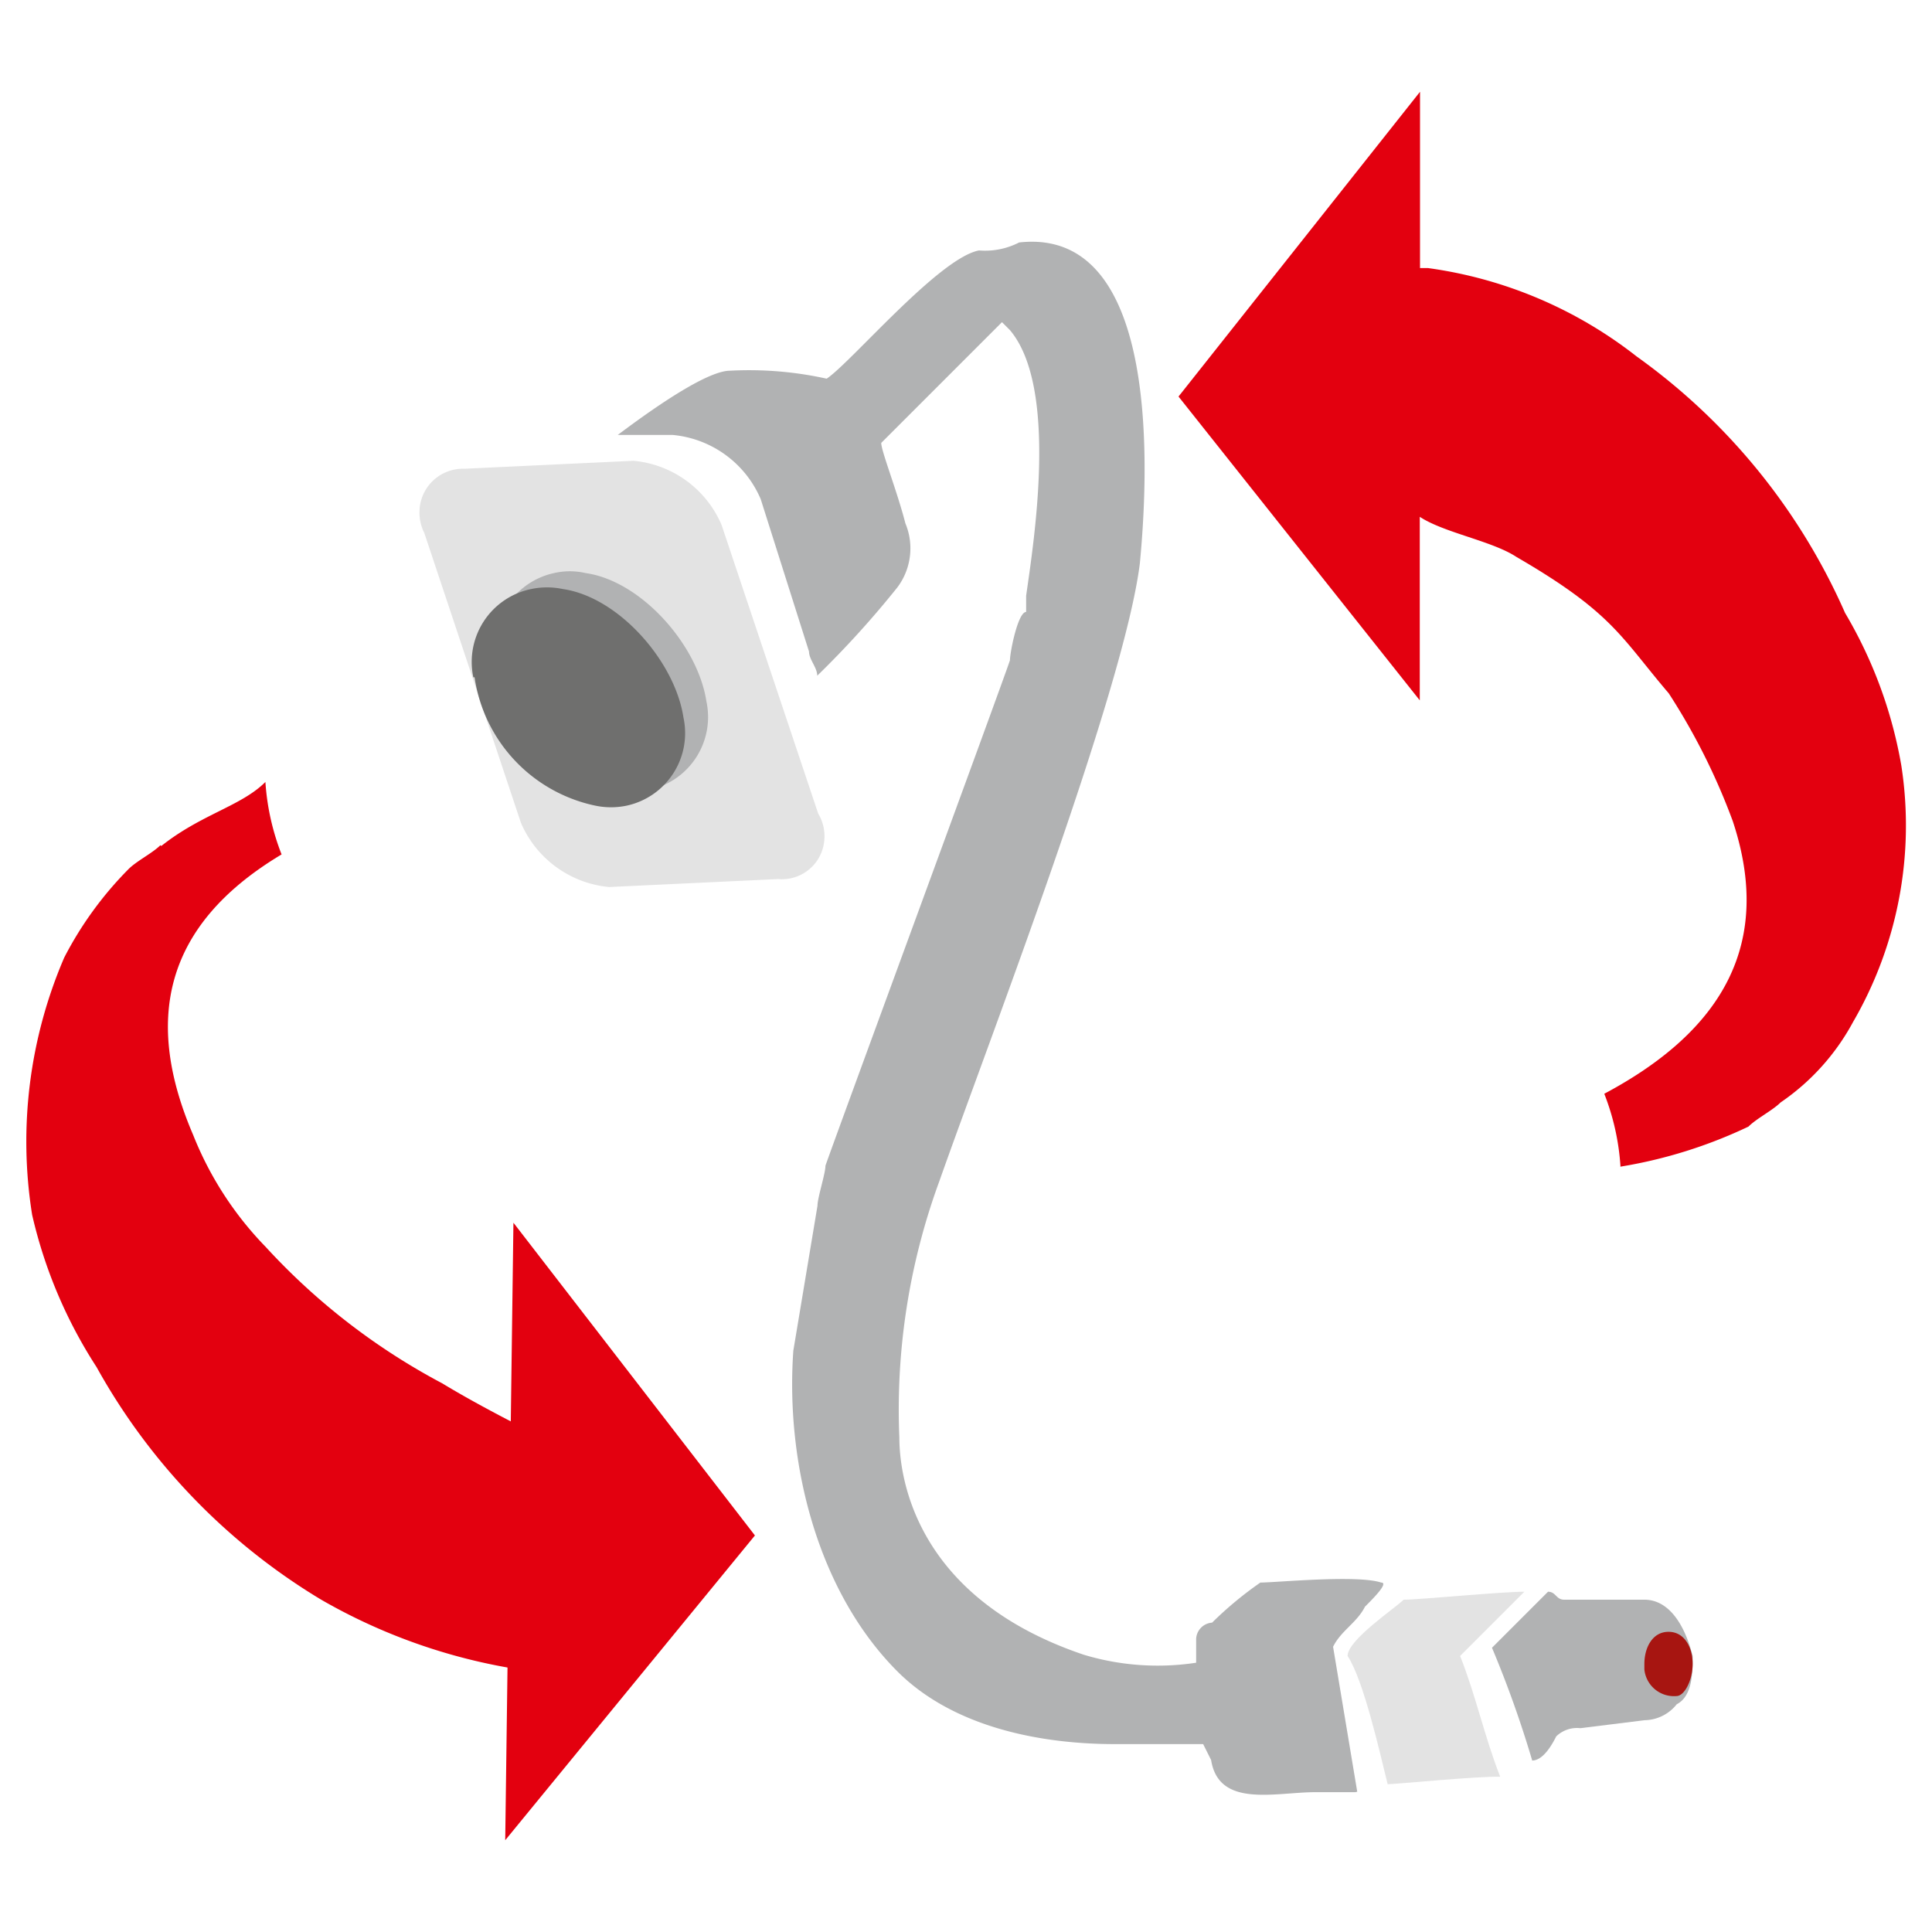
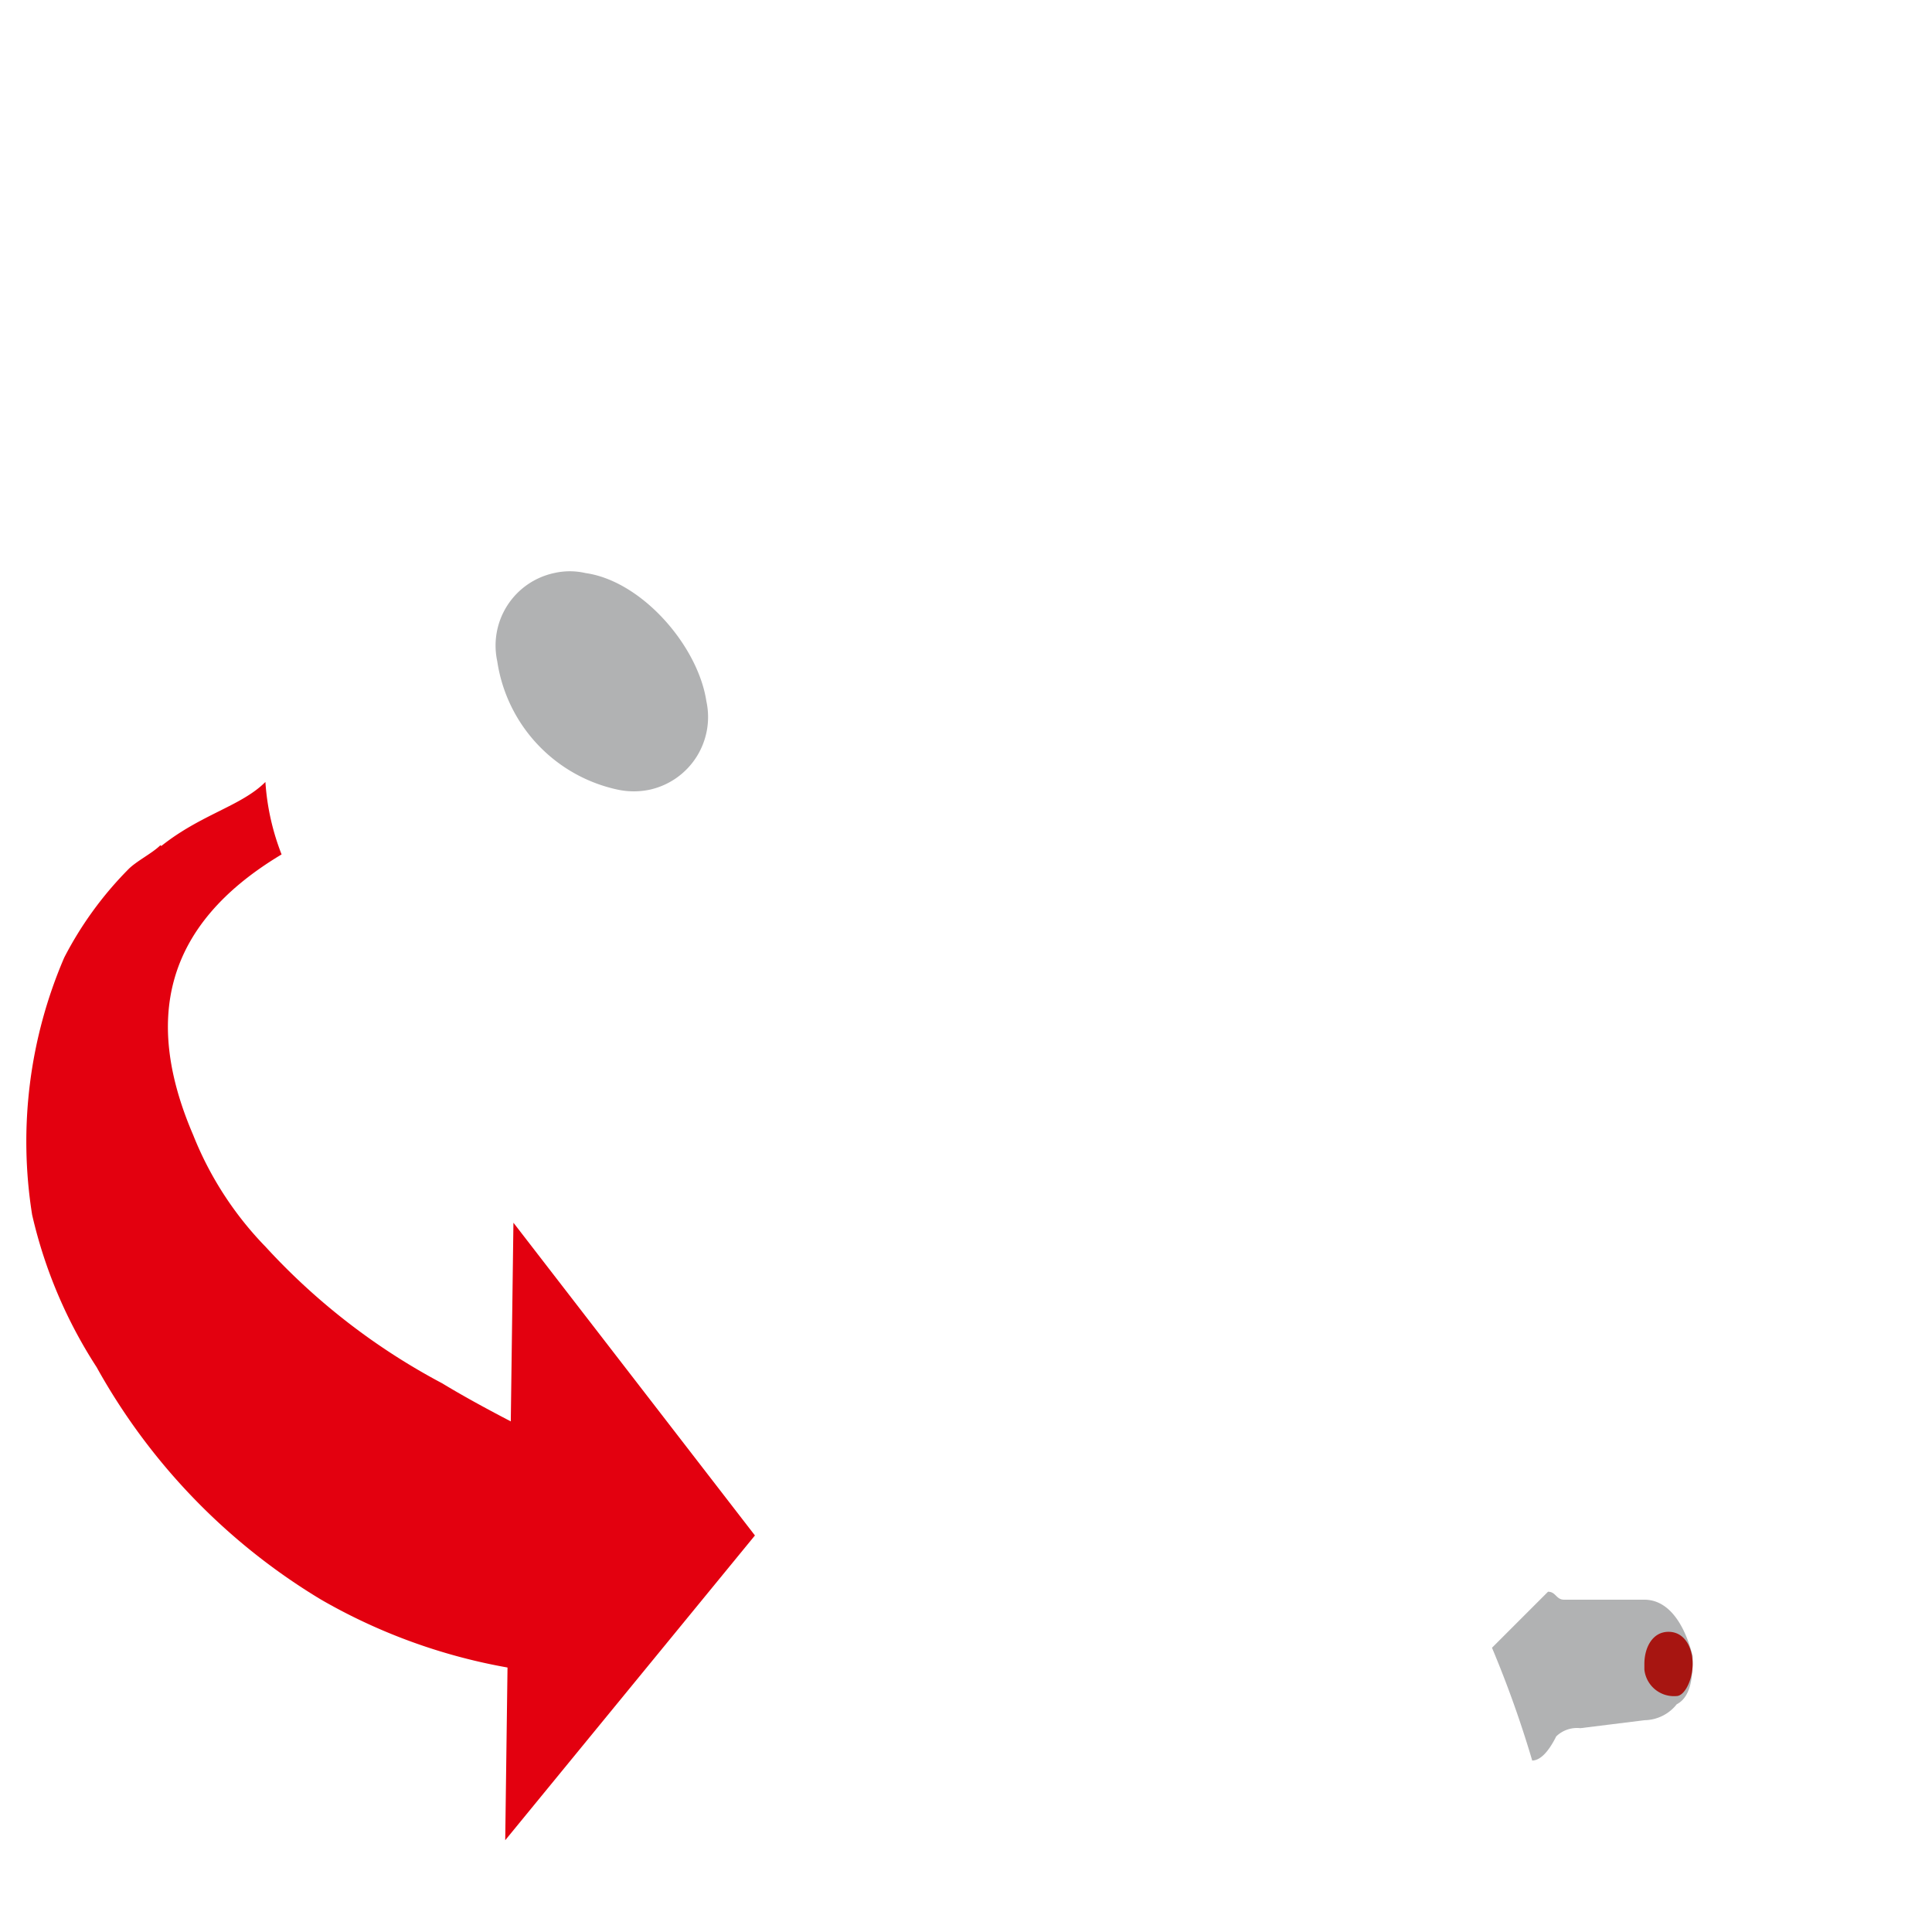
<svg xmlns="http://www.w3.org/2000/svg" width="80" height="80" viewBox="0 0 80 80">
  <defs>
    <style>.a{fill:#e3000f;}.b{fill:#b1b2b3;}.c{fill:#e3e3e3;}.d{fill:#a71511;}.e{fill:#6f6f6e;}</style>
  </defs>
  <path class="a" d="M6.64,35c-.33.33-1,.66-1.33,1a14.89,14.89,0,0,0-2.65,3.65A19.27,19.27,0,0,0,1.33,50.3,19.63,19.63,0,0,0,4,56.61a25.88,25.88,0,0,0,9.3,9.63,23.75,23.75,0,0,0,9,3h1.33l.67-.33a2.53,2.53,0,0,0,.66-1.66c.33-1.33.67-2.32,1-3.65a2.14,2.14,0,0,0,0-2c-.33-.66-1.33-1-2-1.32-2-1-4-2-5.65-3A27.14,27.14,0,0,1,11,51.63,14.1,14.1,0,0,1,8,47c-2-4.65-1.32-8.64,3.66-11.62a10,10,0,0,1-.67-3c-1,1-2.65,1.33-4.31,2.65Z" />
  <path class="a" d="M21.26,50.63l10,12.95L20.92,76.2Z" />
-   <path class="a" d="M67.09,48.31a19.75,19.75,0,0,0,5.31-1.66c.34-.34,1-.67,1.33-1a9.46,9.46,0,0,0,3-3.33,16.22,16.22,0,0,0,2-10.62,18.61,18.61,0,0,0-2.33-6.32,25.84,25.84,0,0,0-8.63-10.62,17.93,17.93,0,0,0-8.64-3.66h-.33V3.8l-10,12.62L58.79,29V21.4c1,.66,3,1,4,1.66,4,2.32,4.32,3.32,6.31,5.65A26.64,26.64,0,0,1,71.75,34c1.66,5-.34,8.64-5.32,11.29a10,10,0,0,1,.67,3Z" />
  <path class="b" d="M63.44,72.88a45.11,45.11,0,0,0-1.66-4.65l2.32-2.32c.33,0,.33.33.67.33h3.32c1,0,1.66,1,2,2.33,0,.66,0,1.66-.66,2a1.73,1.73,0,0,1-1.33.66l-2.66.33a1.24,1.24,0,0,0-1,.34c-.33.66-.67,1-1,1Z" />
-   <path class="c" d="M57.46,73.88c-.33-1.33-1-4.32-1.66-5.31,0-.67,2-2,2.32-2.33.67,0,4-.33,5-.33l-2.66,2.66c.66,1.66,1,3.32,1.66,5C61.11,73.55,57.79,73.88,57.46,73.88Z" />
-   <path class="b" d="M56.13,74.21H54.47c-1.66,0-4,.67-4.32-1.33l-.33-.66H46.17c-3,0-6.65-.66-9-3-3.32-3.32-4.65-8.64-4.32-13.29l1-6c0-.34.33-1.33.33-1.66.34-1,7.31-19.93,7.64-20.93,0-.33.33-2,.67-2v-.67c.33-2.32,1.33-8.63-.67-11l-.33-.33h0l-5,5c0,.34.66,2,1,3.33a2.69,2.69,0,0,1-.33,2.65,39.71,39.71,0,0,1-3.32,3.66c0-.34-.34-.67-.34-1l-2-6.31a4.4,4.4,0,0,0-3.65-2.66H25.58c1.33-1,3.66-2.66,4.65-2.66a14.86,14.86,0,0,1,4,.33c1-.66,4.65-5,6.31-5.31a3.08,3.08,0,0,0,1.66-.33c6-.67,5.31,10,5,13.28-.66,5.32-6.31,19.93-8.3,25.58a27.44,27.44,0,0,0-1.66,10.62c0,1.67.67,6.65,7.64,9a10.6,10.6,0,0,0,4.65.33v-1a.71.71,0,0,1,.66-.66,15.06,15.06,0,0,1,2-1.66c.66,0,4-.33,5,0,.33,0-.33.66-.67,1-.33.66-1,1-1.32,1.66l1,6Z" />
-   <path class="c" d="M33.88,33.69l-4-11.95a4.4,4.4,0,0,0-3.65-2.66l-7,.33a1.8,1.8,0,0,0-1.86,1.76,1.88,1.88,0,0,0,.2.9l4,12a4.42,4.42,0,0,0,3.65,2.66l7-.33a1.76,1.76,0,0,0,1.91-1.58A1.8,1.8,0,0,0,33.88,33.69Z" />
  <path class="b" d="M20.59,27.38a3.07,3.07,0,0,1,2.35-3.65,2.9,2.9,0,0,1,1.31,0c2.32.33,4.65,3,5,5.31a3.08,3.08,0,0,1-2.35,3.66,3.21,3.21,0,0,1-1.31,0A6.4,6.4,0,0,1,20.59,27.38Z" />
  <path class="d" d="M68.09,68.9c0-.67.33-1.33,1-1.33s1,.66,1,1.33-.34,1.33-.67,1.33a1.23,1.23,0,0,1-1.33-1.1V68.9Z" />
-   <path class="e" d="M19.6,28.05A3.08,3.08,0,0,1,22,24.39a3.16,3.16,0,0,1,1.3,0c2.32.33,4.65,3,5,5.32a3.07,3.07,0,0,1-2.35,3.65,3.16,3.16,0,0,1-1.3,0,6.38,6.38,0,0,1-5-5.32Z" />
</svg>